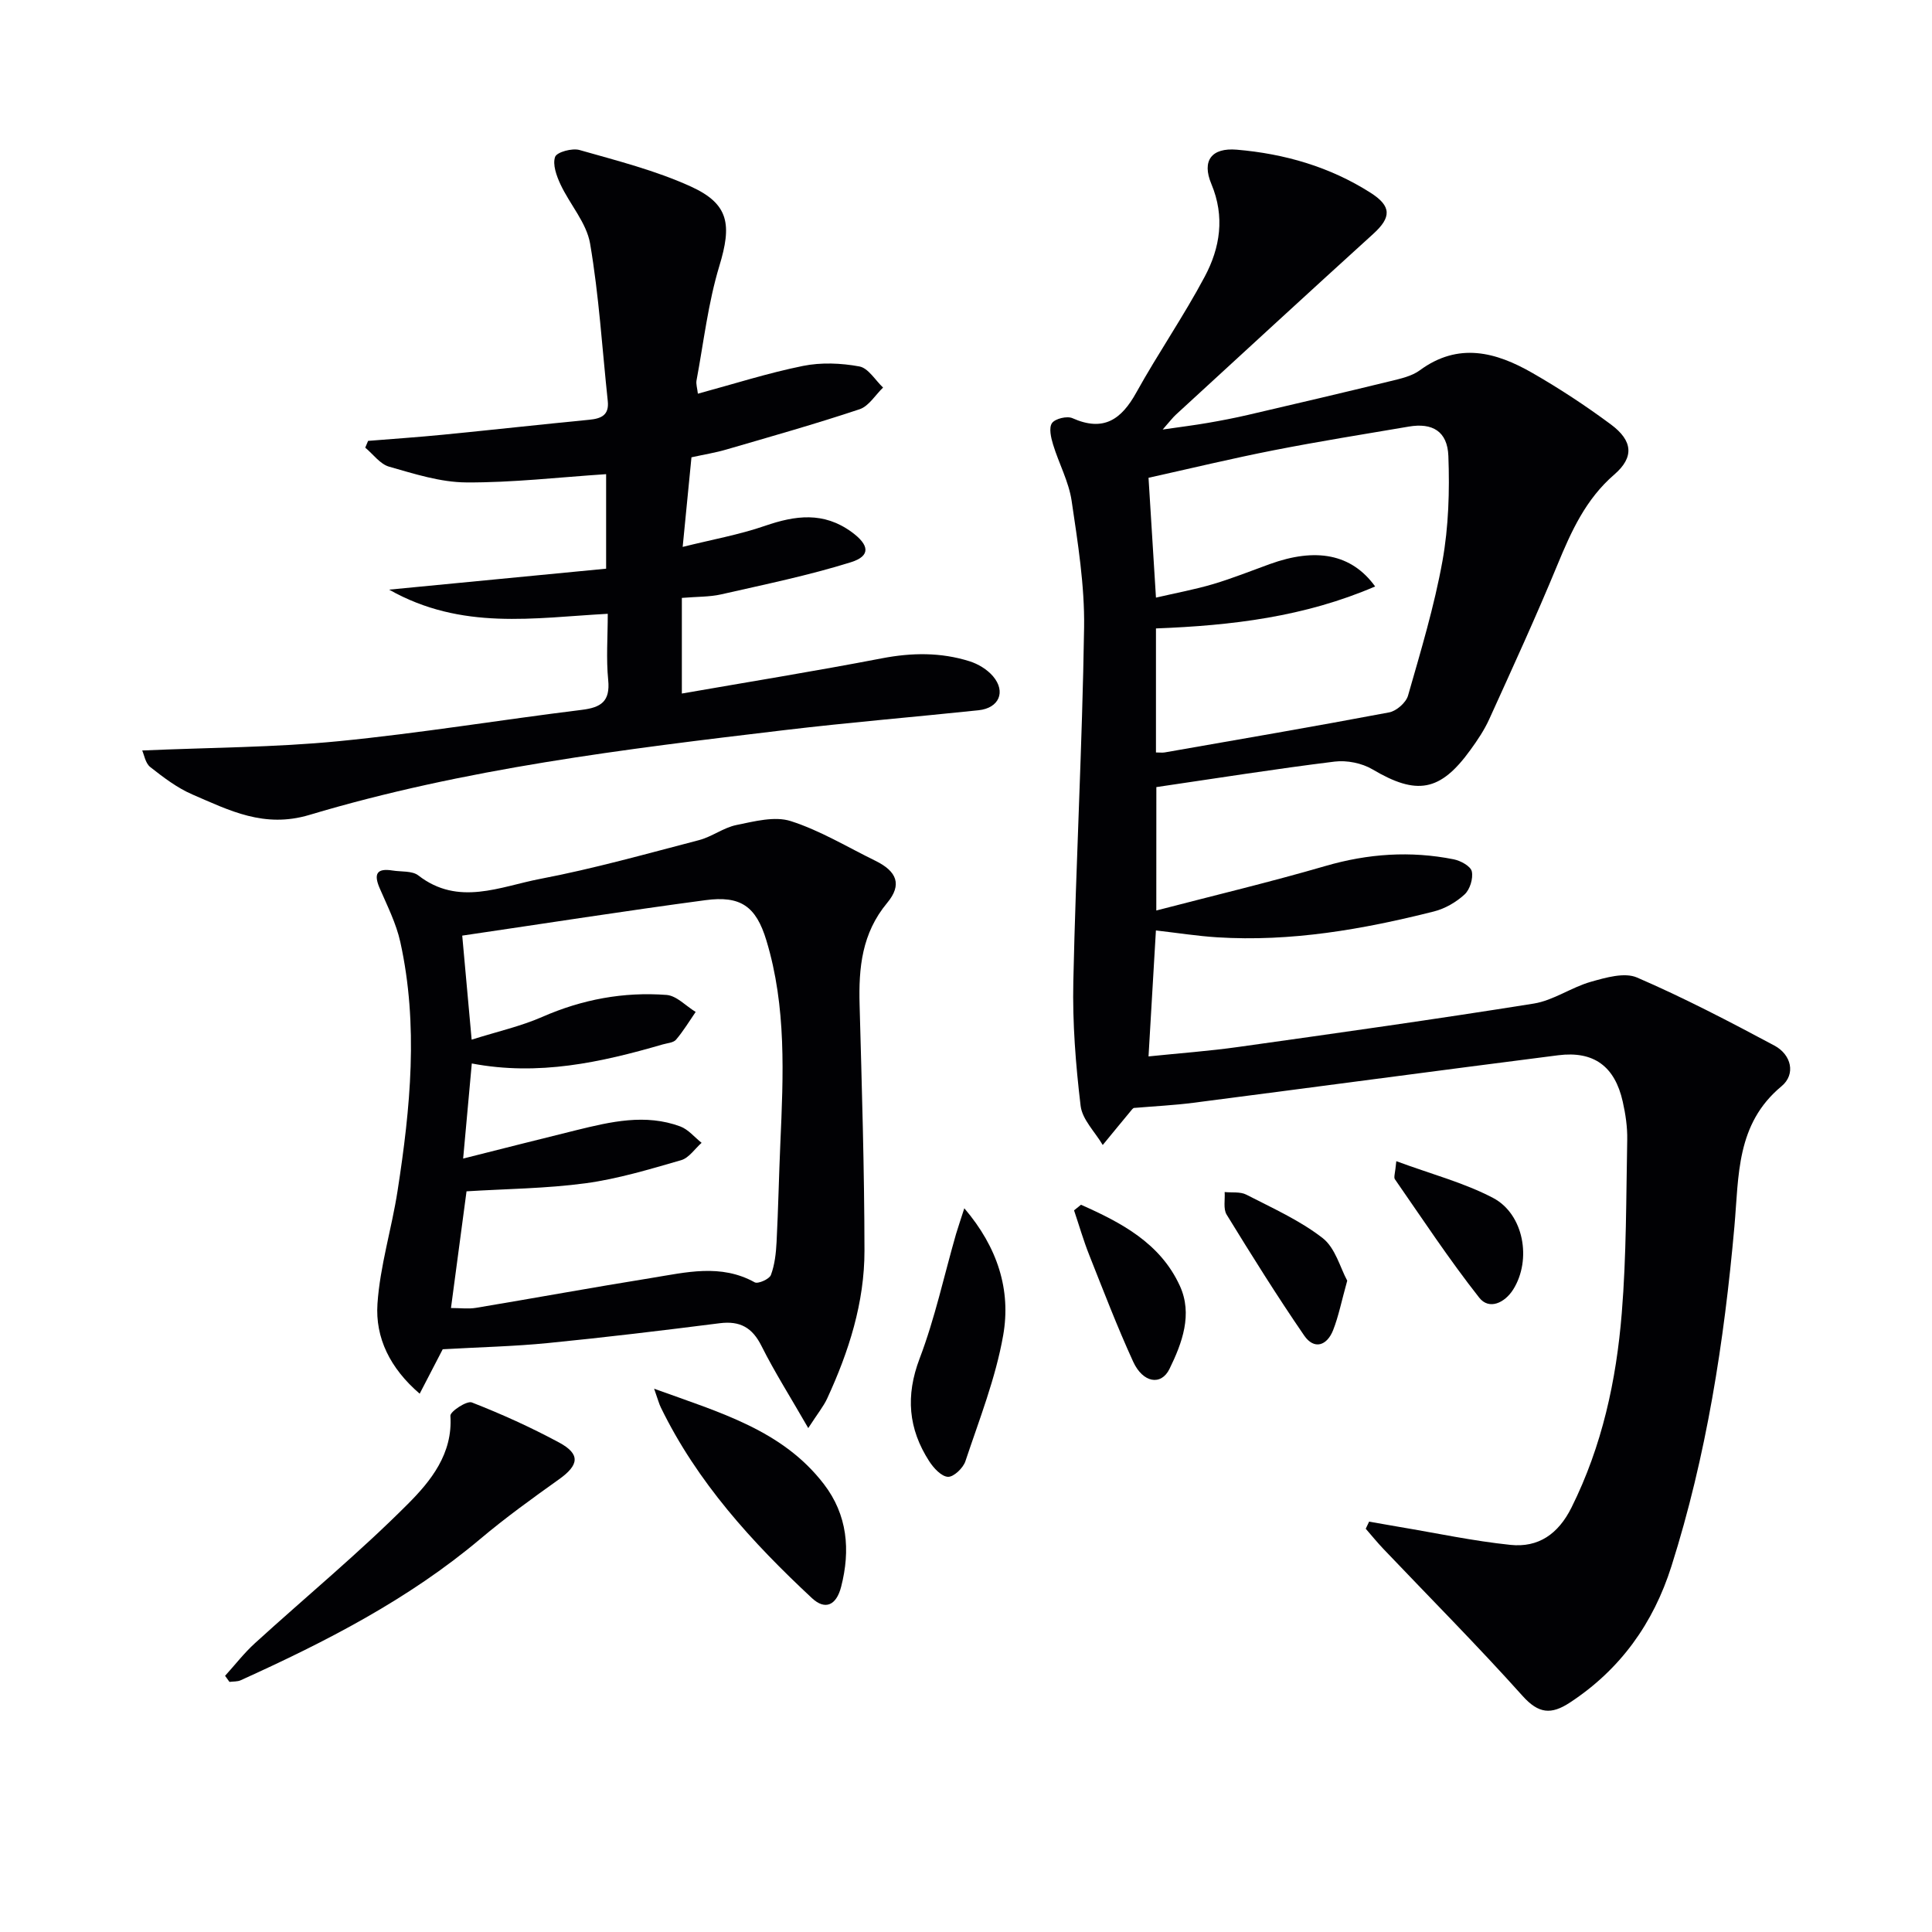
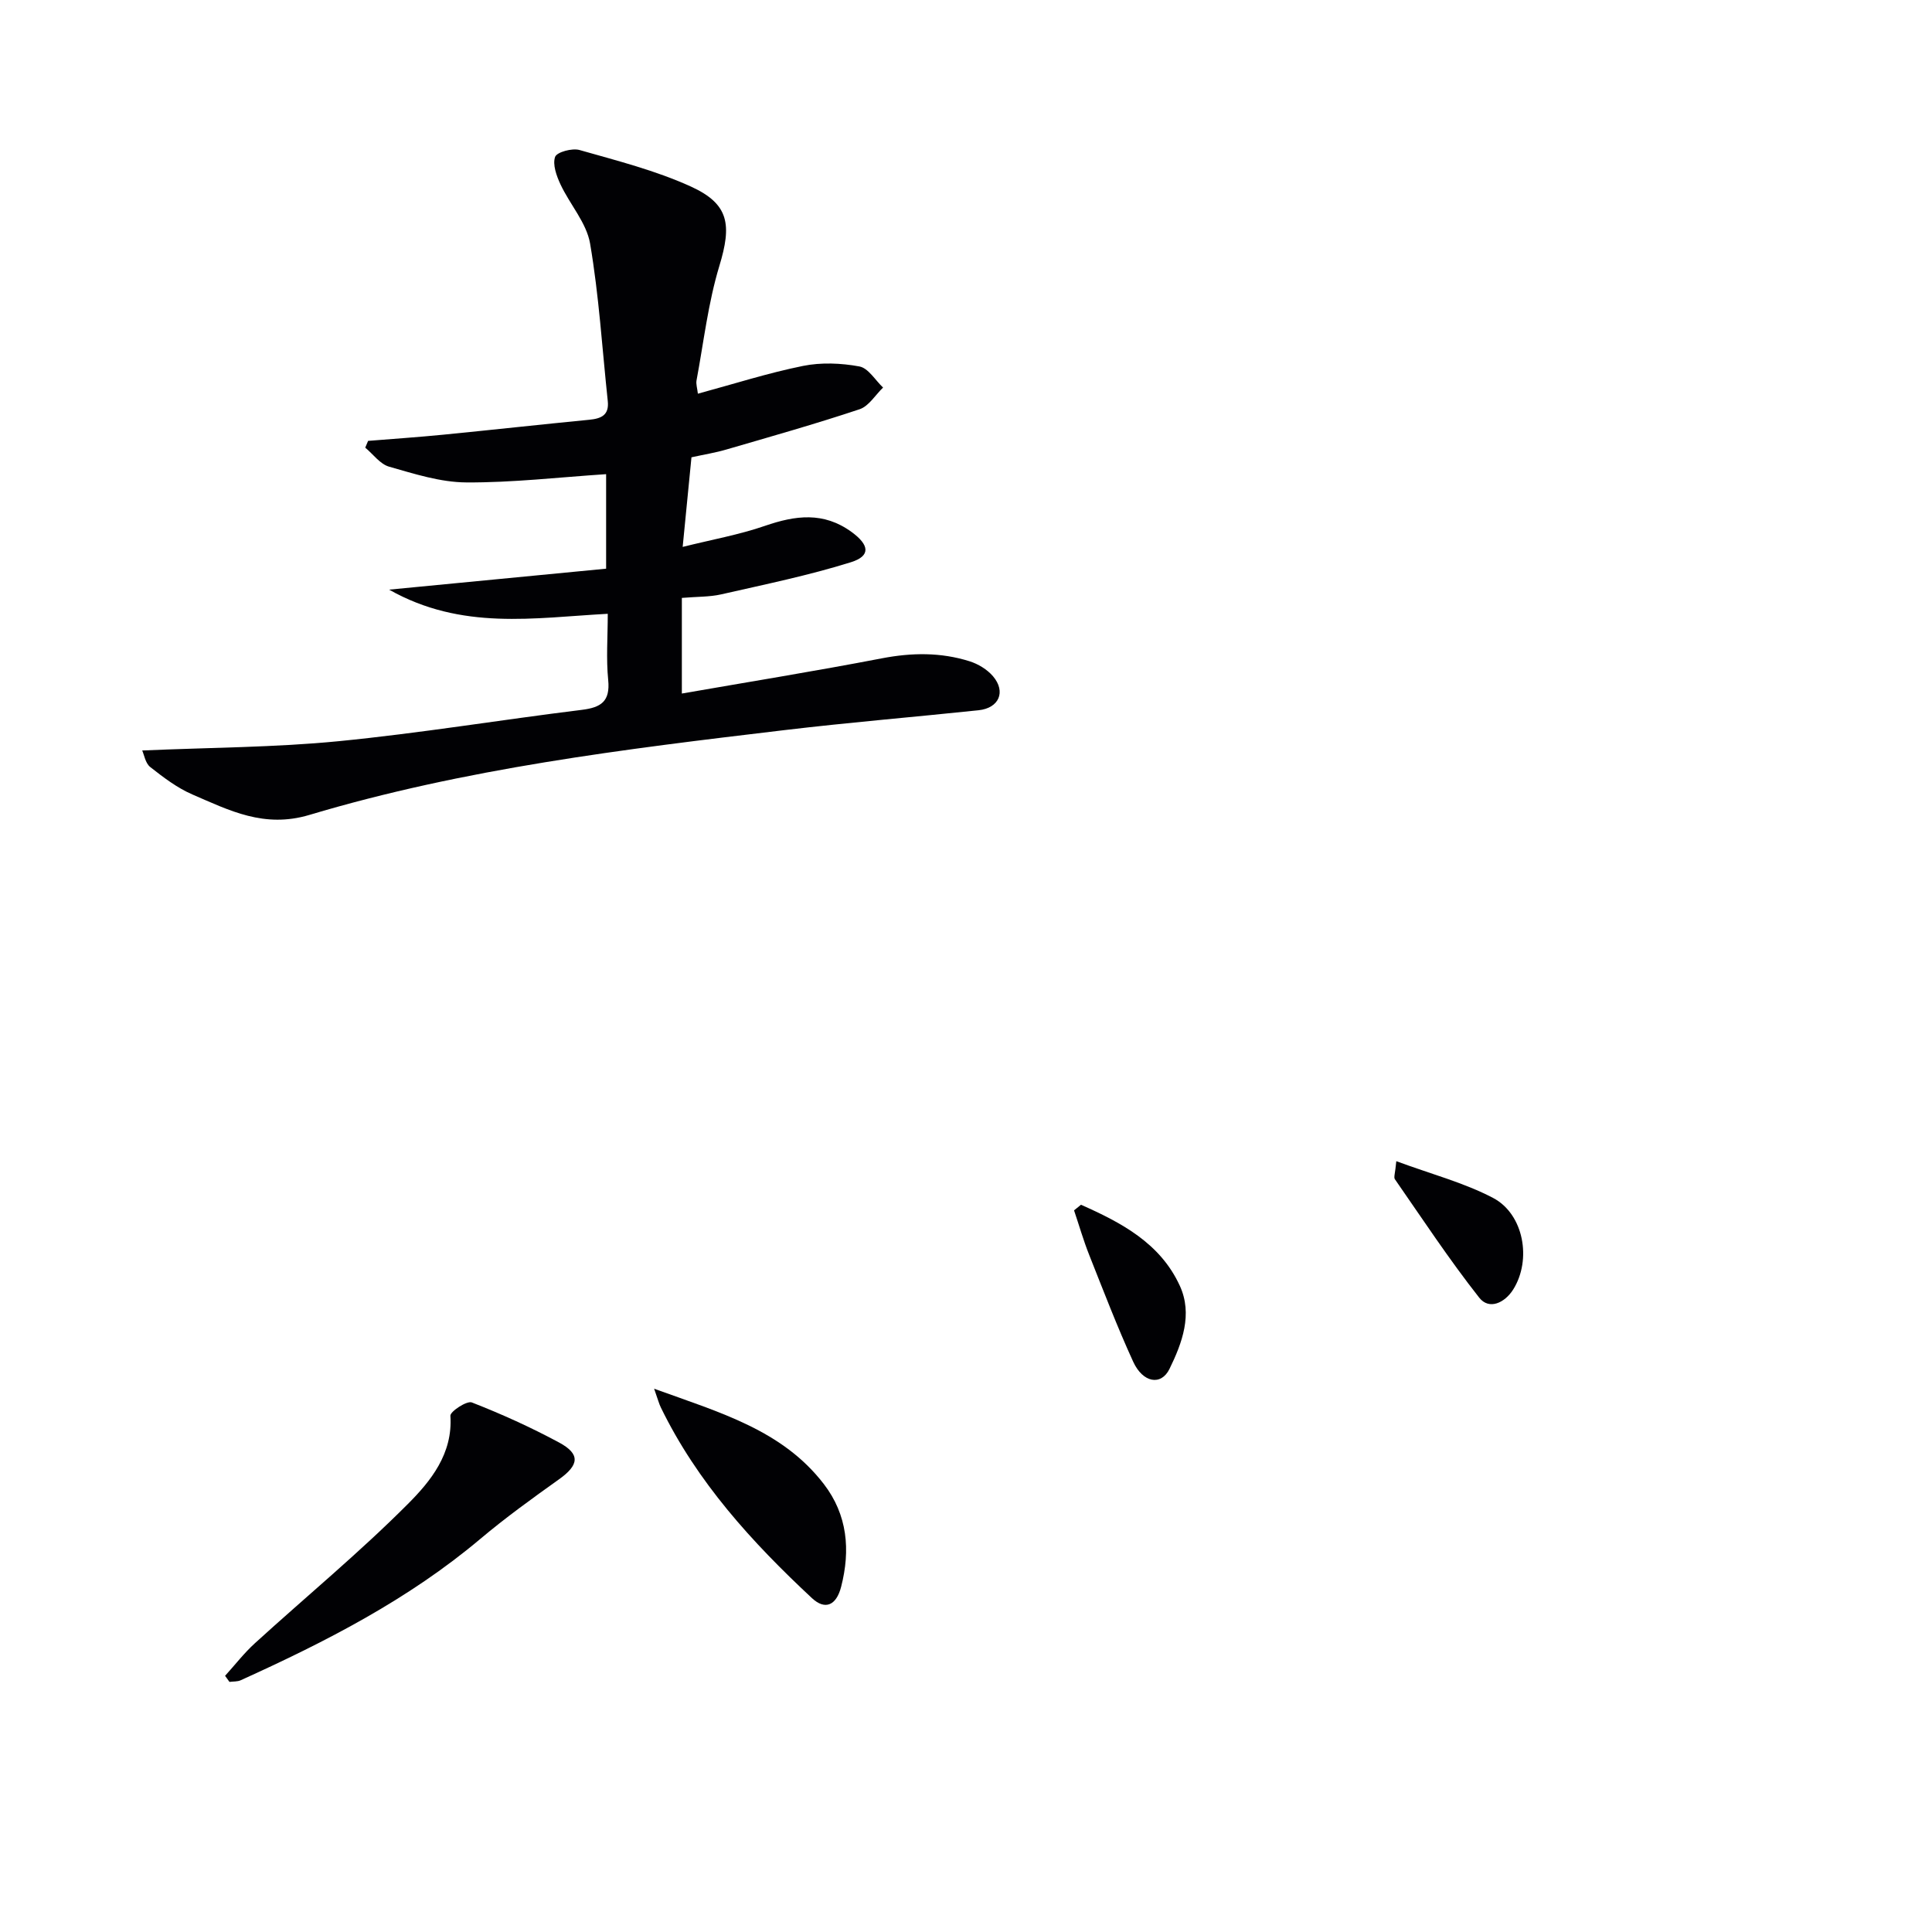
<svg xmlns="http://www.w3.org/2000/svg" enable-background="new 0 0 400 400" viewBox="0 0 400 400">
  <g fill="#010104">
-     <path d="m239.4 188.51c11.94-3.11 23.55-5.88 35-9.21 8.83-2.57 17.62-3.17 26.56-1.39 1.43.28 3.51 1.41 3.76 2.5.32 1.45-.38 3.75-1.49 4.77-1.74 1.61-4.06 2.95-6.36 3.53-14.71 3.71-29.59 6.31-44.86 5.35-4.12-.26-8.22-.91-12.69-1.42-.49 8.36-.99 16.89-1.53 26.08 6.34-.66 12.53-1.1 18.67-1.97 20.38-2.86 40.76-5.72 61.08-8.97 4.07-.65 7.78-3.36 11.83-4.51 3.08-.87 6.96-2.01 9.57-.88 9.7 4.19 19.11 9.1 28.44 14.09 3.5 1.88 4.47 5.92 1.46 8.42-9.42 7.82-8.81 18.5-9.75 29.04-2.12 23.84-5.78 47.45-13.04 70.34-3.74 11.8-10.56 21.37-21.05 28.24-3.83 2.5-6.44 2.32-9.77-1.4-9.31-10.39-19.16-20.29-28.78-30.4-1.29-1.35-2.46-2.8-3.69-4.21.23-.49.46-.98.7-1.47 2.08.36 4.17.74 6.25 1.09 7.67 1.28 15.29 2.92 23.01 3.72 5.78.6 9.89-2.22 12.64-7.73 6.34-12.73 9.28-26.31 10.41-40.25.97-11.92.9-23.94 1.13-35.91.05-2.62-.35-5.31-.93-7.88-1.64-7.32-6-10.53-13.36-9.6-25.19 3.21-50.36 6.59-75.54 9.84-3.94.51-7.93.7-12.3 1.07.13-.09-.18.05-.38.29-2.04 2.45-4.06 4.92-6.08 7.38-1.59-2.7-4.24-5.27-4.58-8.11-1.02-8.52-1.7-17.16-1.51-25.74.53-24.43 1.86-48.85 2.23-73.28.13-8.74-1.3-17.54-2.58-26.24-.59-3.98-2.65-7.74-3.84-11.65-.44-1.43-.91-3.49-.22-4.45.66-.92 3.11-1.51 4.23-1.01 6.41 2.86 10.11.31 13.22-5.31 4.5-8.12 9.81-15.8 14.17-24 3.18-5.97 4.21-12.4 1.37-19.18-2.03-4.84.05-7.54 5.26-7.1 9.88.84 19.26 3.54 27.7 8.92 4.37 2.78 4.33 5.09.56 8.51-13.67 12.41-27.24 24.92-40.84 37.41-.71.65-1.3 1.45-2.76 3.1 3.82-.55 6.61-.9 9.38-1.38s5.54-1.01 8.29-1.65c9.85-2.29 19.7-4.6 29.53-7 2.08-.51 4.37-1.01 6.03-2.23 7.99-5.88 15.77-3.79 23.32.55 5.61 3.22 11.05 6.8 16.24 10.65 4.56 3.38 4.86 6.79.72 10.37-5.93 5.12-8.92 11.77-11.8 18.75-4.44 10.75-9.29 21.32-14.1 31.91-1.02 2.25-2.44 4.36-3.9 6.37-6.26 8.66-11.13 9.43-20.27 4.02-2.19-1.3-5.31-1.92-7.84-1.61-12.17 1.5-24.29 3.43-36.91 5.28-.01 7.73-.01 16.12-.01 25.55zm-.07-58.4v25.68c.83 0 1.34.07 1.82-.01 15.5-2.71 31.01-5.37 46.47-8.29 1.51-.29 3.49-2.03 3.9-3.48 2.64-9.22 5.43-18.46 7.13-27.88 1.27-7.09 1.49-14.49 1.22-21.71-.19-5.14-3.32-6.93-8.19-6.1-9.31 1.58-18.64 3.07-27.91 4.89-8.72 1.71-17.37 3.8-25.98 5.71.54 8.67 1.04 16.7 1.54 24.81 4.14-.96 8.05-1.68 11.84-2.8 3.97-1.18 7.82-2.73 11.72-4.14 9.5-3.44 16.9-2.17 21.82 4.63-14.59 6.28-29.63 8.09-45.38 8.69z" />
-     <path d="m167.34 295.67c-3.71-6.46-6.97-11.59-9.68-17-1.91-3.82-4.45-5.24-8.65-4.71-11.83 1.5-23.67 2.93-35.53 4.1-7.04.7-14.13.85-21.82 1.29-1.16 2.24-2.82 5.43-4.77 9.2-6.13-5.26-9.22-11.57-8.74-18.62.53-7.85 2.95-15.54 4.16-23.37 2.66-17.13 4.36-34.34.57-51.53-.85-3.84-2.69-7.48-4.27-11.13-1.27-2.94-.64-4.2 2.66-3.67 1.8.29 4.05.03 5.33 1.01 8.31 6.46 16.96 2.3 25.27.72 11.06-2.11 21.94-5.18 32.85-8.02 2.68-.7 5.07-2.58 7.75-3.13 3.7-.75 7.91-1.88 11.25-.81 6.1 1.95 11.72 5.38 17.53 8.22 4.43 2.17 5.58 4.93 2.43 8.71-5.25 6.31-5.92 13.44-5.71 21.08.46 16.97.99 33.94 1.01 50.91.01 10.76-3.24 20.92-7.73 30.64-.75 1.62-1.92 3.03-3.91 6.11zm-73.97-24.86c1.95 0 3.62.23 5.21-.04 12.1-2.02 24.18-4.23 36.29-6.18 7.14-1.15 14.35-3 21.38.9.69.38 3.04-.66 3.36-1.52.79-2.12 1.05-4.5 1.17-6.8.35-6.8.48-13.61.78-20.41.62-14.13 1.29-28.29-2.89-42.06-2.15-7.1-5.36-9.3-12.62-8.33-16.56 2.21-33.06 4.8-50.35 7.34.64 7.06 1.24 13.74 1.95 21.54 5.36-1.69 10.19-2.77 14.64-4.72 8.26-3.62 16.82-5.21 25.71-4.54 2.09.16 4.02 2.3 6.03 3.52-1.33 1.93-2.55 3.97-4.07 5.75-.55.64-1.81.7-2.76.98-12.8 3.72-25.7 6.57-39.52 3.94-.57 6.32-1.12 12.34-1.79 19.69 8.46-2.13 15.94-4.04 23.43-5.88 7.12-1.75 14.3-3.45 21.53-.77 1.66.62 2.95 2.24 4.41 3.39-1.4 1.23-2.61 3.12-4.23 3.59-6.52 1.88-13.08 3.87-19.77 4.78-8.17 1.1-16.48 1.16-24.67 1.67-1.05 7.88-2.1 15.73-3.22 24.16z" />
    <path d="m125.83 127.08c-15.24.82-30.22 3.51-45.27-5 15.89-1.54 30.39-2.94 44.93-4.34 0-7.4 0-13.63 0-19.57-9.87.65-19.41 1.77-28.95 1.71-5.35-.03-10.75-1.77-15.98-3.26-1.87-.53-3.3-2.58-4.94-3.94.2-.47.39-.93.59-1.4 5.18-.42 10.37-.77 15.54-1.28 10.08-.99 20.14-2.11 30.22-3.09 2.5-.24 4.18-.94 3.86-3.89-1.16-10.88-1.82-21.84-3.66-32.6-.74-4.3-4.19-8.1-6.13-12.25-.82-1.76-1.67-4.11-1.11-5.69.36-1 3.54-1.86 5.06-1.42 7.79 2.22 15.74 4.23 23.07 7.57 7.96 3.63 8.44 7.97 5.88 16.41-2.33 7.68-3.25 15.79-4.73 23.72-.14.76.15 1.61.28 2.75 7.39-2 14.49-4.28 21.76-5.75 3.76-.76 7.89-.59 11.68.11 1.84.34 3.28 2.84 4.9 4.37-1.6 1.54-2.95 3.85-4.86 4.49-9.12 3.04-18.39 5.66-27.63 8.35-2.21.65-4.51 1.01-7.18 1.6-.56 5.72-1.12 11.44-1.82 18.55 6.09-1.52 11.71-2.52 17.04-4.36 6.3-2.17 12.12-2.96 17.93 1.27 3.65 2.66 4.05 4.95-.13 6.26-8.8 2.75-17.88 4.61-26.88 6.66-2.39.54-4.92.46-8.13.73v19.8c13.47-2.35 27.48-4.61 41.41-7.29 6.18-1.19 12.18-1.27 18.13.6 1.8.56 3.68 1.7 4.89 3.12 2.72 3.21 1.23 6.59-3 7.03-13.39 1.41-26.81 2.52-40.17 4.11-33.13 3.94-66.3 7.96-98.37 17.56-9.37 2.8-16.54-.92-24.2-4.22-3.16-1.36-6.02-3.54-8.75-5.69-1.02-.8-1.27-2.57-1.67-3.43 14.14-.62 27.45-.63 40.63-1.92 16.84-1.65 33.57-4.42 50.37-6.49 3.99-.49 5.92-1.73 5.48-6.18-.44-4.43-.09-8.92-.09-13.71z" />
    <path d="m46.6 346.96c2.06-2.27 3.94-4.72 6.2-6.77 10.55-9.61 21.59-18.72 31.65-28.81 4.72-4.73 9.33-10.4 8.8-18.26-.06-.88 3.41-3.17 4.44-2.76 6.17 2.41 12.24 5.16 18.07 8.3 4.45 2.4 4.13 4.66-.03 7.62-5.54 3.95-11.07 7.94-16.27 12.32-14.91 12.56-32.03 21.31-49.63 29.28-.68.31-1.54.23-2.32.34-.3-.43-.6-.84-.91-1.26z" />
    <path d="m135.43 287.52c13.77 4.98 26.56 8.59 35.13 19.73 4.91 6.38 5.54 13.69 3.59 21.27-1 3.89-3.32 4.89-6.04 2.36-12.42-11.58-23.79-24.04-31.31-39.52-.35-.71-.54-1.49-1.37-3.84z" />
-     <path d="m199.65 250.16c6.92 8.1 9.69 16.95 8.05 26.29-1.56 8.89-4.96 17.48-7.83 26.1-.47 1.4-2.43 3.27-3.61 3.21-1.36-.07-2.97-1.82-3.88-3.23-4.32-6.7-4.92-13.54-1.98-21.27 3.17-8.33 5.06-17.15 7.53-25.75.45-1.51.97-3 1.72-5.35z" />
    <path d="m223.81 249.43c8.31 3.69 16.4 7.92 20.46 16.78 2.7 5.87.49 11.84-2.14 17.21-1.73 3.54-5.51 2.89-7.52-1.5-3.31-7.23-6.16-14.69-9.1-22.09-1.2-3.02-2.1-6.16-3.14-9.24.49-.38.96-.77 1.44-1.16z" />
    <path d="m289.09 240.41c7.24 2.68 13.99 4.44 20.02 7.6 6.39 3.35 8.05 12.81 4.18 18.97-1.74 2.76-4.98 4.3-7.03 1.69-6.2-7.87-11.74-16.28-17.46-24.52-.29-.4.07-1.25.29-3.74z" />
-     <path d="m278.93 265.15c-1.19 4.27-1.79 7.36-2.92 10.24-1.27 3.23-3.93 4.13-6 1.11-5.61-8.17-10.86-16.58-16.05-25.03-.73-1.19-.3-3.1-.41-4.67 1.51.16 3.23-.11 4.49.54 5.4 2.78 11.06 5.31 15.8 8.99 2.64 2.05 3.65 6.19 5.09 8.82z" />
  </g>
</svg>